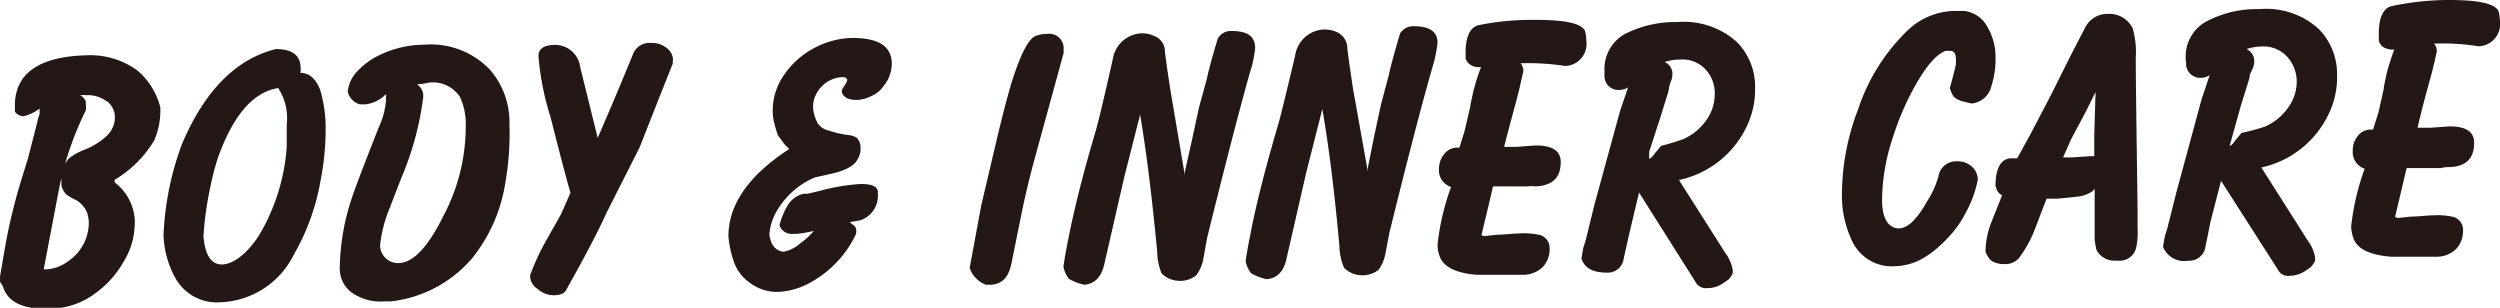
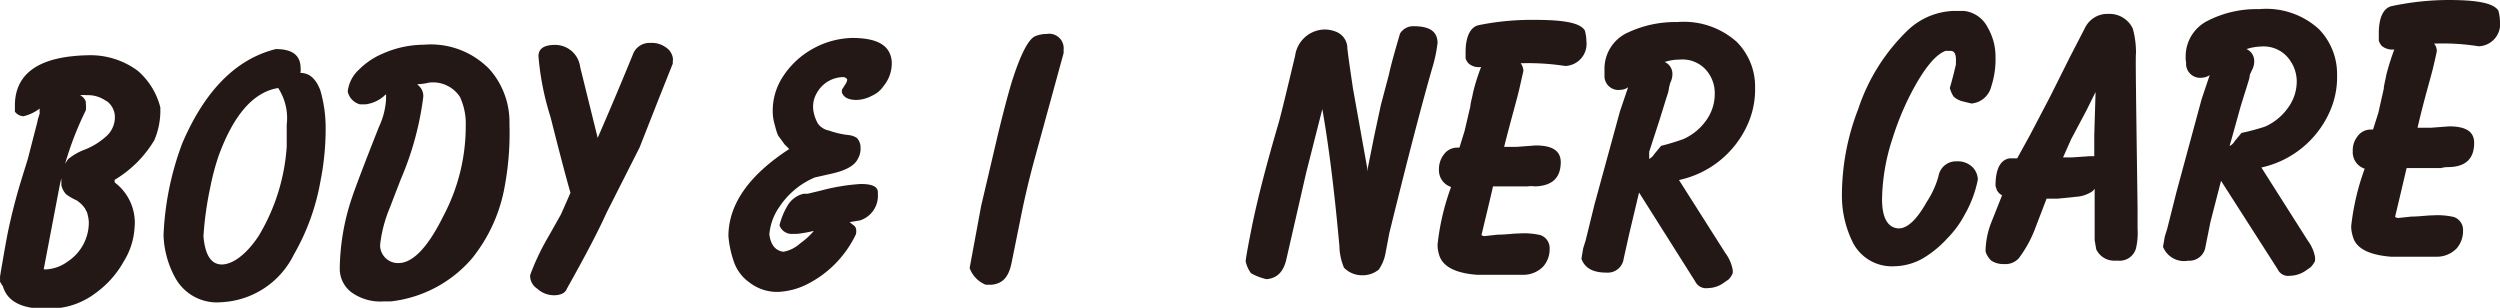
<svg xmlns="http://www.w3.org/2000/svg" viewBox="0 0 125.82 15.49">
  <defs>
    <style>.cls-1{fill:#231815;}</style>
  </defs>
  <g id="レイヤー_2" data-name="レイヤー 2">
    <g id="trim">
      <path class="cls-1" d="M2,5.46a2.14,2.14,0,0,1-.82.39.57.57,0,0,1-.43-.23l0-.19,0-.21Q.83,2.85,4.45,2.78a4,4,0,0,1,2.48.78A3.59,3.59,0,0,1,8.07,5.41v.25a3.83,3.83,0,0,1-.3,1.39,5.74,5.74,0,0,1-2,2l0,.13a2.54,2.54,0,0,1,1,2.31,3.61,3.61,0,0,1-.55,1.68,4.84,4.84,0,0,1-1.37,1.55,3.84,3.84,0,0,1-2.2.81c-1.43.08-2.26-.3-2.5-1.11L0,14.18a2.43,2.43,0,0,0,0-.25l.05-.31c.07-.39.17-1,.31-1.75A29.3,29.3,0,0,1,1.09,9L1.4,8l.49-1.9c0-.09.07-.23.11-.41A.87.87,0,0,1,2,5.46Zm3.34-.38a1.58,1.58,0,0,0-1-.29,1.37,1.37,0,0,0-.31,0,.58.58,0,0,1,.29.33v.09a1.42,1.42,0,0,1,0,.34A16.06,16.06,0,0,0,3,9.36L2.2,13.55a.07.07,0,0,0,0,0,.66.66,0,0,0,.21,0,2,2,0,0,0,1-.39,2.35,2.35,0,0,0,1.06-2,2.09,2.09,0,0,0-.1-.5.56.56,0,0,1-.08-.15,1.51,1.51,0,0,0-.44-.43,2.86,2.86,0,0,1-.52-.3,1,1,0,0,1-.24-.45q0-.13,0-.21A1.63,1.63,0,0,1,3.44,8a3,3,0,0,1,.85-.48,3.52,3.52,0,0,0,1.09-.69,1.28,1.28,0,0,0,.4-1A1,1,0,0,0,5.36,5.08Z" />
      <path class="cls-1" d="M15.12,3.67c.46,0,.78.3,1,.87a6.84,6.84,0,0,1,.27,1.86,13.56,13.56,0,0,1-.26,2.71,11.3,11.3,0,0,1-1.34,3.7,4.29,4.29,0,0,1-3.66,2.4A2.39,2.39,0,0,1,8.83,14a4.79,4.79,0,0,1-.6-2.16,14.81,14.81,0,0,1,.94-4.62q1.71-4,4.71-4.75c.82,0,1.24.3,1.25.95A.91.91,0,0,1,15.12,3.67ZM14,4.43q-1.86.3-3,3.42a12.43,12.43,0,0,0-.42,1.59,16.65,16.65,0,0,0-.34,2.45c.08.94.38,1.41.91,1.42s1.24-.48,1.87-1.44a10,10,0,0,0,1.41-4.49c0-.22,0-.58,0-1.1A2.78,2.78,0,0,0,14,4.43Z" />
      <path class="cls-1" d="M25.41,9.33A8,8,0,0,1,23.76,13a6.32,6.32,0,0,1-4.1,2.17H19.3a2.49,2.49,0,0,1-1.6-.45,1.48,1.48,0,0,1-.6-1.23,11.52,11.52,0,0,1,.63-3.59c.14-.42.58-1.59,1.34-3.51A3.82,3.82,0,0,0,19.43,5c0-.19,0-.27,0-.25a.31.31,0,0,0-.1.08,1.75,1.75,0,0,1-.92.42l-.3,0a.86.86,0,0,1-.61-.64,1.76,1.76,0,0,1,.57-1.11,3.72,3.72,0,0,1,1.19-.8,5.17,5.17,0,0,1,2.08-.45,4.11,4.11,0,0,1,3.3,1.24,4,4,0,0,1,1,2.75A14.58,14.58,0,0,1,25.41,9.33ZM21,4.24l.1.1a.68.68,0,0,1,.2.56A15.3,15.3,0,0,1,20.18,9c-.18.47-.37.95-.55,1.43a6.7,6.7,0,0,0-.5,1.9.9.9,0,0,0,.92.91c.74,0,1.5-.82,2.27-2.38a9.64,9.64,0,0,0,1.12-4.53,3.2,3.2,0,0,0-.29-1.45,1.62,1.62,0,0,0-1.57-.72A2.88,2.88,0,0,1,21,4.24Z" />
      <path class="cls-1" d="M33.86,3.1l0,.1-.67,1.68-1,2.54L30.53,10.7c-.45,1-1.11,2.24-2,3.83-.08.21-.29.32-.62.33a1.25,1.25,0,0,1-.87-.33.77.77,0,0,1-.36-.68,12,12,0,0,1,.92-1.94l.62-1.1s.18-.39.49-1.11c-.09-.3-.44-1.57-1-3.8a13.8,13.8,0,0,1-.61-3.07c0-.37.26-.56.8-.57A1.27,1.27,0,0,1,29.2,3.38l.23.93.65,2.63c.4-.92,1-2.31,1.76-4.17a.89.89,0,0,1,.89-.61,1.21,1.21,0,0,1,.79.23.78.78,0,0,1,.35.59Z" />
      <path class="cls-1" d="M42.76,11.18l.19.15c.13.08.17.23.13.45a5.42,5.42,0,0,1-2.41,2.5,3.61,3.61,0,0,1-1.5.41,2.27,2.27,0,0,1-1.46-.48,2.12,2.12,0,0,1-.79-1.08,5.17,5.17,0,0,1-.26-1.24c0-1.58,1-3.05,3.06-4.39l-.24-.24c-.19-.27-.31-.42-.33-.46A3.68,3.68,0,0,1,39,6.31a2.38,2.38,0,0,1-.11-.7,3.11,3.11,0,0,1,.51-1.75,4.22,4.22,0,0,1,1.48-1.39,4.26,4.26,0,0,1,2-.56c1.28,0,1.93.37,2,1.19a1.8,1.8,0,0,1-.42,1.24,1.34,1.34,0,0,1-.56.47,1.77,1.77,0,0,1-.78.22c-.41,0-.66-.12-.75-.38l0-.13.22-.35A.51.51,0,0,0,42.64,4a.25.25,0,0,0-.19-.12,1.54,1.54,0,0,0-1.34.8,1.34,1.34,0,0,0-.17.91,1.92,1.92,0,0,0,.23.64.89.89,0,0,0,.55.34,4.41,4.41,0,0,0,1,.23.88.88,0,0,1,.4.14.69.69,0,0,1,.19.5,1,1,0,0,1-.14.56c-.16.34-.62.59-1.36.75l-.8.18a4,4,0,0,0-1.79,1.49,2.8,2.8,0,0,0-.5,1.38c.07.53.31.82.71.87a1.7,1.7,0,0,0,.84-.42,3.68,3.68,0,0,0,.69-.63,6.77,6.77,0,0,1-.84.15l-.21,0a.65.65,0,0,1-.68-.43,3.64,3.64,0,0,1,.41-1,1.27,1.27,0,0,1,.81-.59l.2,0,.67-.16a10,10,0,0,1,2-.33c.62,0,.9.15.86.49a1.3,1.3,0,0,1-.89,1.34Z" />
      <path class="cls-1" d="M52.05,8.07q-.37,1.37-.63,2.64l-.52,2.57c-.15.69-.46,1-1,1.05h-.15l-.14,0a1.43,1.43,0,0,1-.81-.84l.58-3.13.81-3.45c.28-1.17.52-2.08.71-2.72.44-1.41.84-2.19,1.18-2.36a1.48,1.48,0,0,1,.59-.12.73.73,0,0,1,.86.79v.17Z" />
-       <path class="cls-1" d="M59.63,8.82l0-.17L60,7l.34-1.58L60.73,4c.1-.46.28-1.15.56-2.06a.75.75,0,0,1,.7-.38c.78,0,1.17.26,1.18.84a5.68,5.68,0,0,1-.27,1.27q-.78,2.77-2.15,8.31l-.18,1a2,2,0,0,1-.36.87,1.27,1.27,0,0,1-.93.28,1.28,1.28,0,0,1-.82-.37,3,3,0,0,1-.22-1.09c-.26-2.74-.54-5-.86-6.9l-.81,3.19-1,4.37q-.23.94-1,1a2.55,2.55,0,0,1-.78-.3,1.52,1.52,0,0,1-.27-.61c.05-.37.15-.94.31-1.71.31-1.52.76-3.26,1.35-5.24C55.28,6.11,55.55,5,56,3a1.54,1.54,0,0,1,1.38-1.32,1.43,1.43,0,0,1,.71.13.84.84,0,0,1,.54.82c.06.45.15,1.12.29,2Z" />
      <path class="cls-1" d="M68.84,8.63l0-.18.32-1.6.34-1.58.4-1.51c.1-.47.29-1.15.56-2.07a.77.77,0,0,1,.7-.37c.78,0,1.18.26,1.19.83a7.13,7.13,0,0,1-.27,1.28q-.8,2.78-2.16,8.31l-.18.95a2.15,2.15,0,0,1-.35.88,1.3,1.3,0,0,1-.93.28,1.24,1.24,0,0,1-.82-.38,2.9,2.9,0,0,1-.23-1.08q-.37-4.11-.86-6.9l-.81,3.19-1,4.37q-.21.94-1,1a2.87,2.87,0,0,1-.78-.3,1.52,1.52,0,0,1-.27-.61c.05-.38.16-.95.31-1.71.31-1.52.77-3.26,1.35-5.24.07-.23.35-1.36.83-3.38a1.53,1.53,0,0,1,1.37-1.32,1.51,1.51,0,0,1,.72.12.89.89,0,0,1,.54.83c.05.44.15,1.11.28,2Z" />
      <path class="cls-1" d="M75.7,7.39l.65,0,.93-.07c.84,0,1.26.26,1.27.83,0,.8-.43,1.21-1.31,1.23a1.36,1.36,0,0,0-.36,0l-.76,0-.59,0h-.39c-.12.54-.32,1.36-.58,2.45,0,0,.07.06.18.05l.63-.07c.42,0,.78-.06,1.08-.06a3.66,3.66,0,0,1,1.07.08.69.69,0,0,1,.47.69,1.31,1.31,0,0,1-.33.9,1.39,1.39,0,0,1-1,.41c-1.44,0-2.21,0-2.32,0-1.1-.08-1.74-.42-1.91-1a1.69,1.69,0,0,1-.08-.53,12.16,12.16,0,0,1,.68-2.89.88.88,0,0,1-.61-.89,1.19,1.19,0,0,1,.25-.75.82.82,0,0,1,.66-.34h.12l.26-.84L74,5.35c0-.14.08-.38.14-.71a10.55,10.55,0,0,1,.4-1.27.77.77,0,0,1-.62-.17.61.61,0,0,1-.16-.27V2.77l0-.14c0-.81.25-1.26.64-1.36A13.35,13.35,0,0,1,77.23,1c1.45,0,2.29.14,2.53.53a2,2,0,0,1,.08.54,1.11,1.11,0,0,1-1.07,1.25,12.14,12.14,0,0,0-2.07-.14h-.17a.66.66,0,0,1,.14.39s-.07.3-.19.84S76.05,6,75.7,7.39Z" />
      <path class="cls-1" d="M81.94,4.39a.67.67,0,0,1-.38.13.7.7,0,0,1-.81-.67c0-.05,0-.11,0-.2s0-.15,0-.19A2,2,0,0,1,81.8,1.7a5.6,5.6,0,0,1,2.61-.59,4,4,0,0,1,3,1,3.19,3.19,0,0,1,.92,2.3,4.29,4.29,0,0,1-.42,1.95A4.9,4.9,0,0,1,84.5,9.06l2.33,3.67a2,2,0,0,1,.37.83v0a.67.67,0,0,1,0,.2,1,1,0,0,1-.2.3l-.27.19a1.4,1.4,0,0,1-.79.25.6.6,0,0,1-.62-.33L82.49,9.69,82,11.75,81.72,13a.81.81,0,0,1-.87.72c-.67,0-1.09-.22-1.26-.7l.09-.53.12-.38.45-1.83,1.28-4.68ZM83,8a.69.69,0,0,0,.26-.25l.34-.41A11.39,11.39,0,0,0,84.72,7a2.8,2.8,0,0,0,1.19-1,2.27,2.27,0,0,0,.39-1.3,1.75,1.75,0,0,0-.3-1A1.58,1.58,0,0,0,84.54,3a2.37,2.37,0,0,0-.76.12.65.65,0,0,1,.39.6,1,1,0,0,1-.11.45L84,4.4a1.51,1.51,0,0,1-.07.33c-.08.24-.21.67-.4,1.28L83,7.64Z" />
      <path class="cls-1" d="M100.22,4.34a1.13,1.13,0,0,1-1,.87l-.49-.12a1.09,1.09,0,0,1-.41-.23,1.64,1.64,0,0,1-.19-.43c.08-.27.19-.67.31-1.2a2.07,2.07,0,0,1,0-.22q0-.45-.27-.45l-.25,0c-.5.18-1.06.86-1.67,2a14,14,0,0,0-1,2.4,10.14,10.14,0,0,0-.53,3.08c0,.91.28,1.39.77,1.45s1-.47,1.48-1.33a4.57,4.57,0,0,0,.59-1.29.89.89,0,0,1,.91-.75,1.06,1.06,0,0,1,.79.28.92.92,0,0,1,.28.64,5.75,5.75,0,0,1-.66,1.76A5,5,0,0,1,98,12a5.3,5.3,0,0,1-1.22,1,3,3,0,0,1-1.45.4A2.2,2.2,0,0,1,93.2,12.1a5.27,5.27,0,0,1-.5-2.23,12,12,0,0,1,.82-4.38,9.74,9.74,0,0,1,2.53-4A3.51,3.51,0,0,1,98.33.55l.51,0a1.52,1.52,0,0,1,1.2.84,2.9,2.9,0,0,1,.39,1.46A4.41,4.41,0,0,1,100.22,4.34Z" />
      <path class="cls-1" d="M107.58,10.5V11c0,.21,0,.37,0,.5a3.51,3.51,0,0,1-.08,1,.85.85,0,0,1-.87.62h-.25a1,1,0,0,1-.88-.57l-.08-.46v-.51l0-2.27a.25.25,0,0,0,0-.08l0-.1a.3.3,0,0,0-.06-.09l.26.1s0,0,0,.12l-.29.35a1.62,1.62,0,0,1-.71.28l-1.08.11L103,10l-.53,1.38A6.1,6.1,0,0,1,101.6,13a.9.9,0,0,1-.73.29,1.13,1.13,0,0,1-.65-.17,1.06,1.06,0,0,1-.29-.46,4.05,4.05,0,0,1,.29-1.47l.54-1.36a.64.64,0,0,1-.26-.26l-.07-.21c0-.85.24-1.31.7-1.39l.39,0,.66-1.2,1-1.91,1-2,.77-1.49a1.25,1.25,0,0,1,1.17-.67,1.29,1.29,0,0,1,1.22.74,4.53,4.53,0,0,1,.16,1.26C107.47,2.75,107.51,5.37,107.58,10.5Zm-3.75-2.58.48,0,.88-.06.21,0V6.8l.1-3.28.49.06-.37.74L105,5.57,104.24,7Z" />
      <path class="cls-1" d="M111.21,3.78a.75.75,0,0,1-.38.13.71.71,0,0,1-.81-.68A.8.8,0,0,0,110,3c0-.08,0-.15,0-.2a2,2,0,0,1,1.1-1.75,5.4,5.4,0,0,1,2.6-.59,3.93,3.93,0,0,1,3,1,3.23,3.23,0,0,1,.92,2.31,4.24,4.24,0,0,1-.41,1.94,4.91,4.91,0,0,1-3.4,2.72l2.33,3.67a2,2,0,0,1,.37.83v0a1.62,1.62,0,0,1,0,.21,1.39,1.39,0,0,1-.21.3l-.27.19a1.45,1.45,0,0,1-.79.25.58.58,0,0,1-.61-.33l-2.85-4.45-.53,2.06L111,12.4a.82.82,0,0,1-.87.72,1.14,1.14,0,0,1-1.27-.7l.09-.52.12-.38.46-1.83L110.8,5Zm1,3.57a.63.63,0,0,0,.26-.25l.34-.41A11.39,11.39,0,0,0,114,6.37a2.83,2.83,0,0,0,1.19-1,2.23,2.23,0,0,0,.4-1.29,1.84,1.84,0,0,0-.31-1,1.6,1.6,0,0,0-1.46-.74,2.69,2.69,0,0,0-.76.13.65.65,0,0,1,.39.59.89.89,0,0,1-.11.46l-.11.24a1.3,1.3,0,0,1-.07.33c-.07.24-.21.67-.4,1.29L112.31,7Z" />
      <path class="cls-1" d="M121.67,6.43l.65,0,.94-.07c.84,0,1.26.26,1.26.83,0,.8-.43,1.21-1.3,1.22a1.29,1.29,0,0,0-.37.05l-.76,0-.59,0h-.38c-.13.55-.32,1.37-.58,2.45,0,0,.06.06.17.06l.64-.07c.41,0,.77-.06,1.07-.06a3.62,3.62,0,0,1,1.07.08.68.68,0,0,1,.47.68,1.33,1.33,0,0,1-.32.9,1.38,1.38,0,0,1-1,.42q-2.14,0-2.31,0c-1.11-.09-1.75-.42-1.91-1a1.73,1.73,0,0,1-.09-.53,12.31,12.31,0,0,1,.68-2.9.87.87,0,0,1-.6-.88,1.13,1.13,0,0,1,.24-.75.81.81,0,0,1,.67-.34h.11l.27-.85.27-1.2c0-.14.07-.38.13-.71a12.77,12.77,0,0,1,.4-1.27.85.85,0,0,1-.62-.17.72.72,0,0,1-.16-.27V1.81l0-.14c0-.81.25-1.27.64-1.36A13.85,13.85,0,0,1,123.21,0c1.45,0,2.29.15,2.53.54a2.52,2.52,0,0,1,.08.53,1.12,1.12,0,0,1-1.07,1.26,11.37,11.37,0,0,0-2.08-.14h-.17a.6.6,0,0,1,.14.39s-.06.3-.19.84S122,5,121.67,6.43Z" />
    </g>
  </g>
</svg>